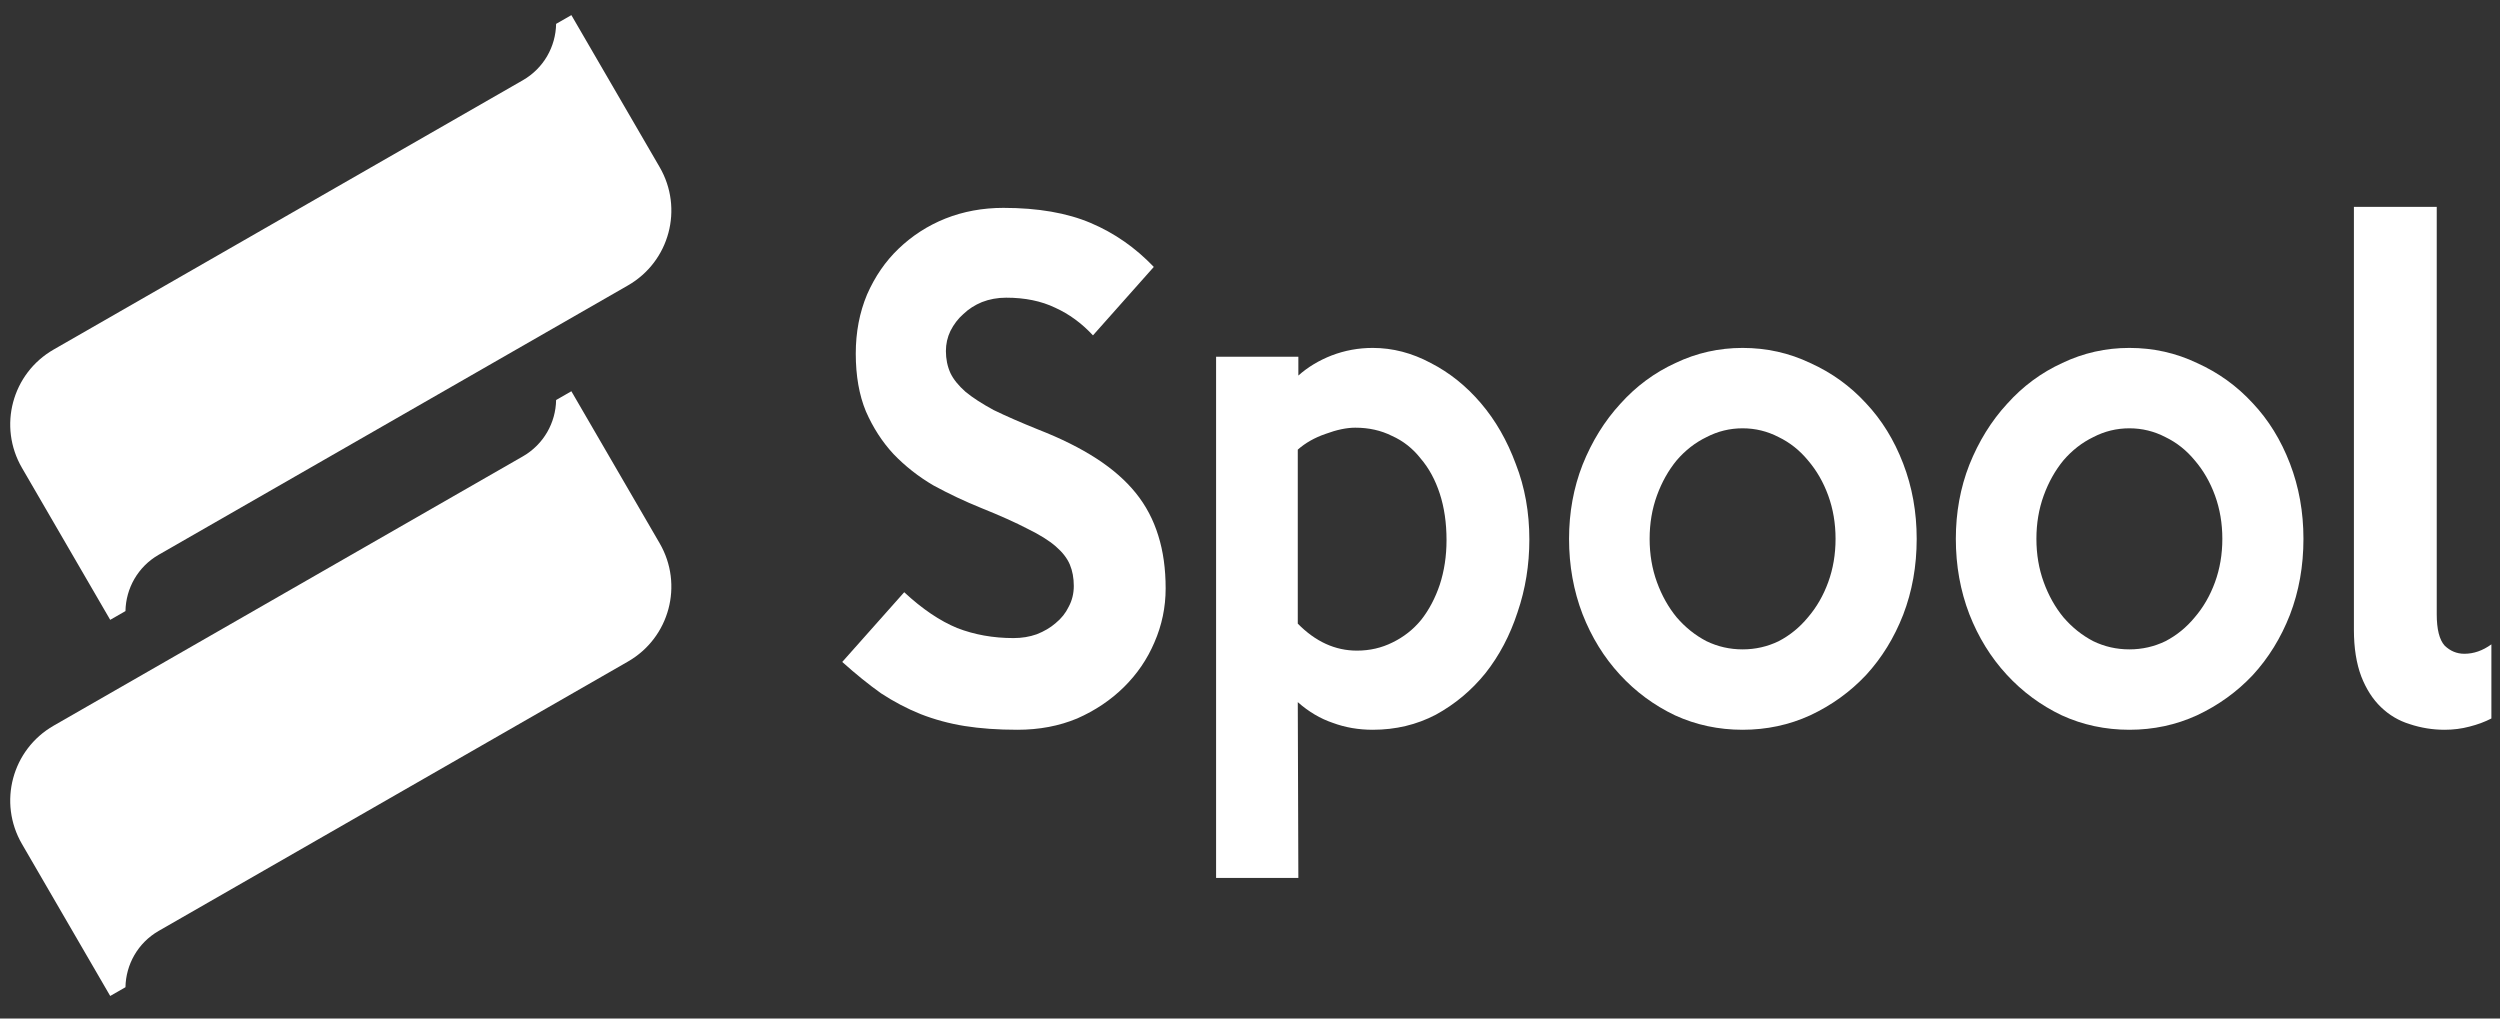
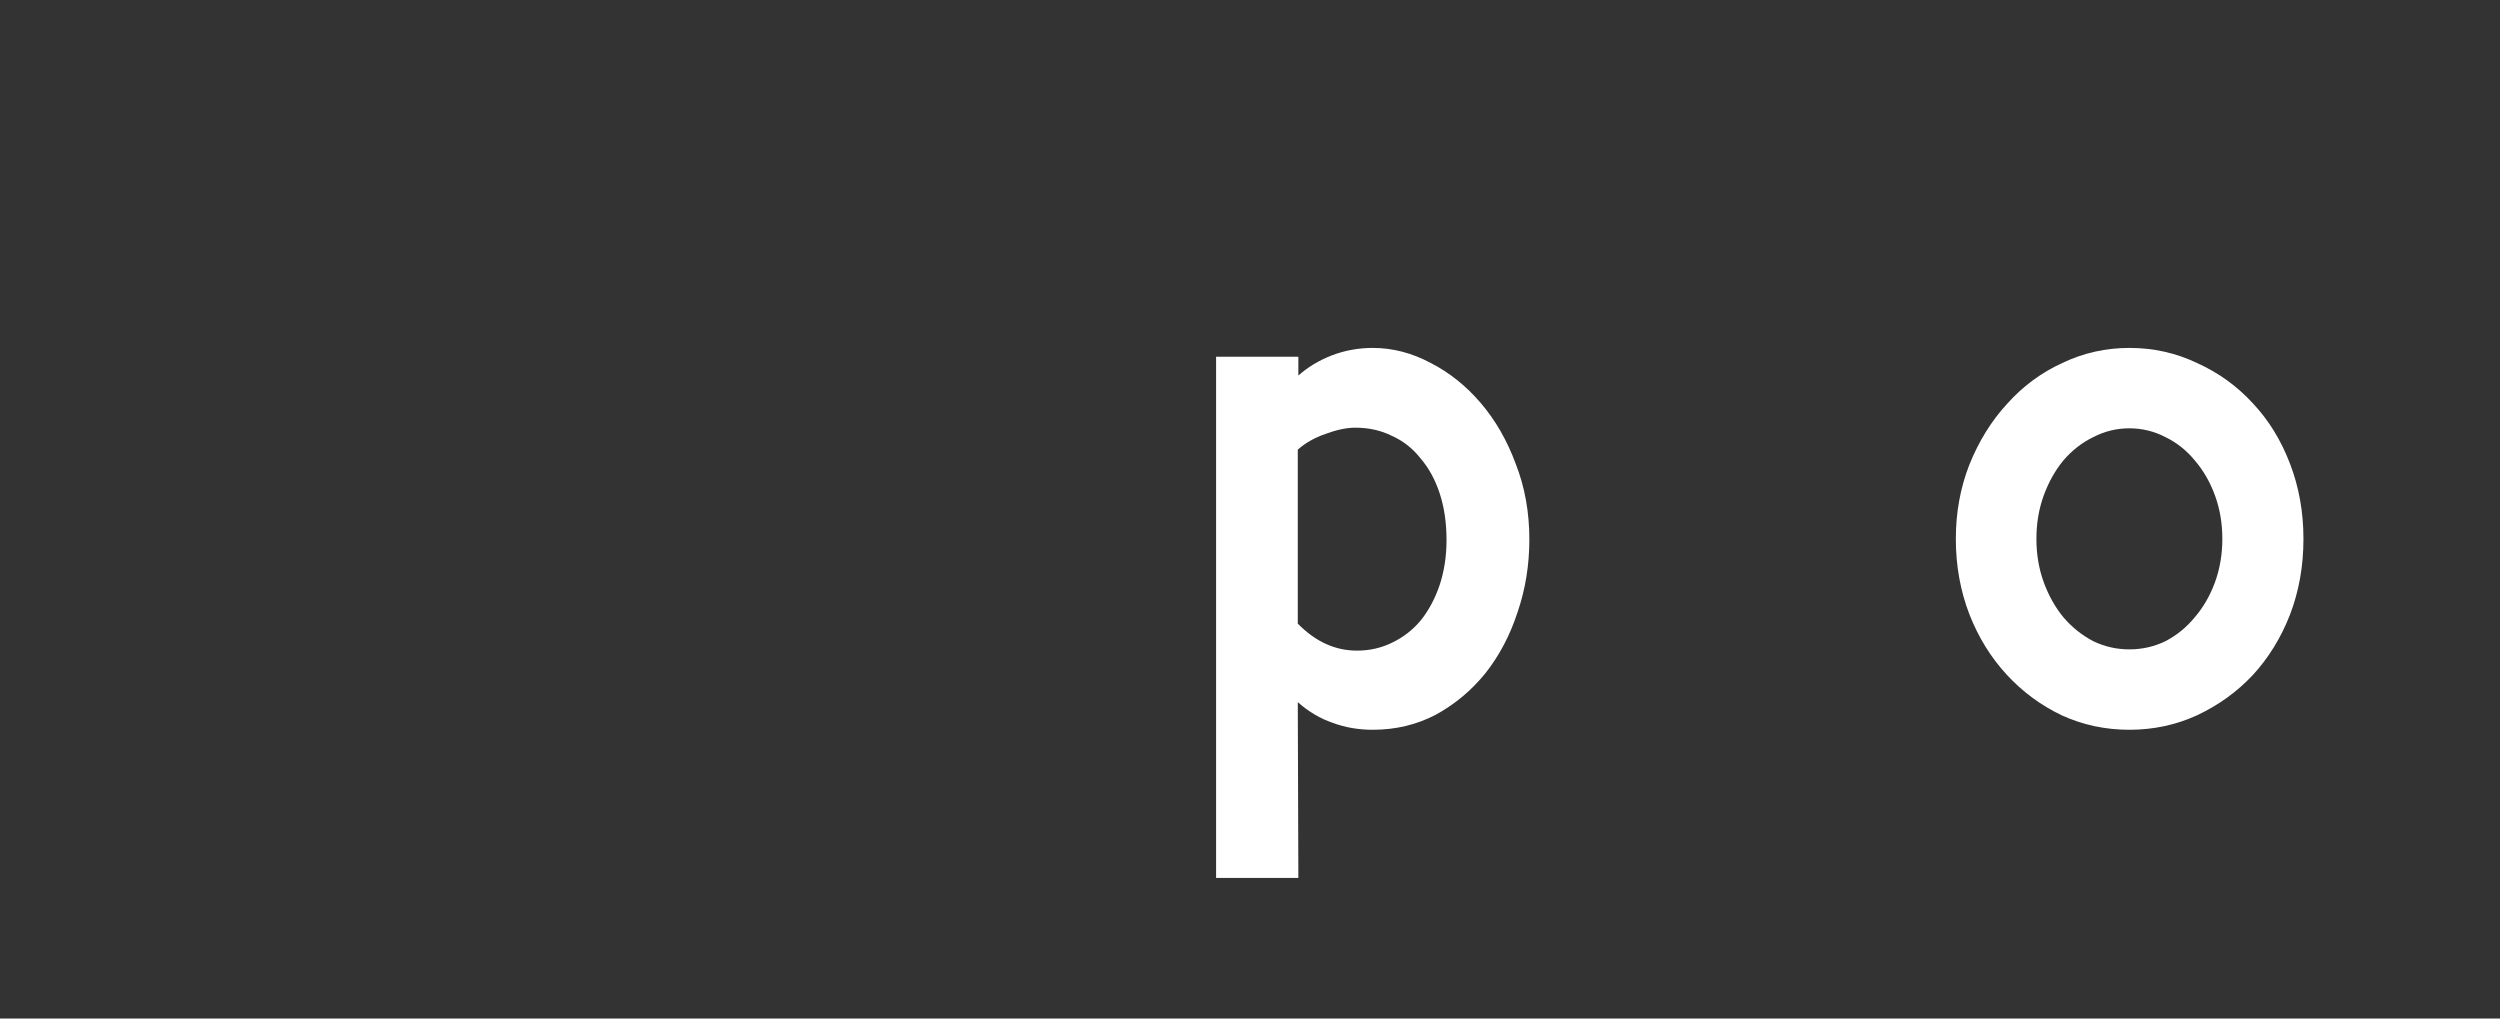
<svg xmlns="http://www.w3.org/2000/svg" width="108" height="44" viewBox="0 0 108 44" fill="none">
  <rect x="0" y="0" width="108" height="44" fill="#333333" stroke="none" />
-   <path d="M50.356 25.422C50.356 26.236 50.193 27.013 49.869 27.755C49.561 28.478 49.123 29.12 48.555 29.681C47.987 30.242 47.313 30.694 46.534 31.038C45.755 31.363 44.895 31.526 43.954 31.526C43.111 31.526 42.348 31.472 41.666 31.363C41.001 31.255 40.368 31.083 39.768 30.848C39.184 30.613 38.616 30.314 38.064 29.953C37.529 29.573 36.969 29.12 36.385 28.596L39.062 25.584C39.841 26.308 40.604 26.823 41.35 27.131C42.096 27.42 42.908 27.565 43.784 27.565C44.141 27.565 44.474 27.511 44.782 27.402C45.106 27.276 45.382 27.113 45.609 26.914C45.853 26.715 46.039 26.48 46.169 26.209C46.315 25.937 46.388 25.639 46.388 25.313C46.388 24.97 46.331 24.662 46.218 24.391C46.104 24.119 45.901 23.857 45.609 23.604C45.317 23.351 44.912 23.098 44.392 22.844C43.873 22.573 43.208 22.275 42.397 21.949C41.683 21.66 40.993 21.334 40.328 20.972C39.679 20.592 39.103 20.14 38.6 19.616C38.113 19.091 37.715 18.476 37.407 17.771C37.115 17.066 36.969 16.233 36.969 15.275C36.969 14.352 37.131 13.502 37.456 12.725C37.797 11.947 38.251 11.287 38.819 10.744C39.403 10.183 40.076 9.749 40.839 9.442C41.618 9.134 42.453 8.98 43.346 8.98C44.839 8.98 46.096 9.198 47.118 9.632C48.141 10.066 49.05 10.699 49.844 11.531L47.216 14.488C46.729 13.963 46.185 13.566 45.585 13.294C44.985 13.005 44.279 12.86 43.468 12.86C43.094 12.86 42.745 12.924 42.421 13.05C42.113 13.177 41.845 13.349 41.618 13.566C41.391 13.765 41.204 14.009 41.058 14.298C40.928 14.569 40.863 14.859 40.863 15.166C40.863 15.51 40.928 15.826 41.058 16.116C41.188 16.387 41.407 16.659 41.715 16.93C42.023 17.183 42.429 17.445 42.932 17.717C43.451 17.97 44.092 18.25 44.855 18.558C45.828 18.938 46.664 19.354 47.362 19.806C48.06 20.258 48.628 20.755 49.066 21.298C49.504 21.84 49.828 22.455 50.039 23.143C50.25 23.812 50.356 24.572 50.356 25.422Z" fill="white" />
  <path d="M66.068 23.305C66.068 24.408 65.898 25.457 65.557 26.452C65.232 27.447 64.77 28.324 64.169 29.084C63.569 29.826 62.855 30.422 62.028 30.875C61.2 31.309 60.291 31.526 59.302 31.526C58.685 31.526 58.109 31.426 57.574 31.227C57.038 31.046 56.535 30.748 56.064 30.332L56.089 37.928H52.535V15.41H56.089V16.224C56.494 15.862 56.973 15.573 57.525 15.356C58.093 15.139 58.685 15.03 59.302 15.03C60.162 15.03 60.997 15.247 61.808 15.681C62.62 16.097 63.342 16.676 63.975 17.418C64.608 18.159 65.111 19.037 65.484 20.049C65.873 21.044 66.068 22.13 66.068 23.305ZM62.49 23.332C62.49 22.591 62.393 21.922 62.198 21.325C62.003 20.728 61.727 20.221 61.37 19.805C61.03 19.371 60.616 19.046 60.129 18.829C59.659 18.593 59.131 18.476 58.547 18.476C58.174 18.476 57.744 18.566 57.257 18.747C56.786 18.91 56.389 19.136 56.064 19.425V26.941C56.827 27.718 57.679 28.107 58.62 28.107C59.172 28.107 59.683 27.99 60.154 27.755C60.64 27.519 61.054 27.194 61.395 26.778C61.736 26.344 62.003 25.837 62.198 25.259C62.393 24.662 62.49 24.02 62.49 23.332Z" fill="white" />
-   <path d="M82.801 23.278C82.801 24.454 82.606 25.548 82.216 26.561C81.827 27.556 81.292 28.424 80.61 29.165C79.929 29.889 79.125 30.468 78.201 30.902C77.292 31.318 76.318 31.526 75.28 31.526C74.241 31.526 73.268 31.318 72.359 30.902C71.45 30.468 70.655 29.88 69.974 29.138C69.292 28.397 68.757 27.529 68.367 26.534C67.978 25.521 67.783 24.436 67.783 23.278C67.783 22.139 67.978 21.071 68.367 20.077C68.773 19.064 69.317 18.186 69.998 17.445C70.68 16.685 71.475 16.097 72.383 15.681C73.292 15.247 74.257 15.03 75.28 15.03C76.318 15.03 77.292 15.247 78.201 15.681C79.125 16.097 79.929 16.676 80.61 17.418C81.292 18.141 81.827 19.009 82.216 20.022C82.606 21.035 82.801 22.12 82.801 23.278ZM79.296 23.278C79.296 22.609 79.19 21.985 78.979 21.406C78.768 20.827 78.476 20.321 78.103 19.887C77.746 19.453 77.324 19.118 76.838 18.883C76.351 18.63 75.832 18.503 75.28 18.503C74.728 18.503 74.209 18.63 73.722 18.883C73.235 19.118 72.805 19.453 72.432 19.887C72.075 20.321 71.791 20.827 71.58 21.406C71.369 21.985 71.264 22.609 71.264 23.278C71.264 23.947 71.369 24.571 71.58 25.15C71.791 25.729 72.075 26.235 72.432 26.669C72.805 27.103 73.235 27.447 73.722 27.7C74.209 27.935 74.728 28.053 75.28 28.053C75.832 28.053 76.351 27.935 76.838 27.7C77.324 27.447 77.746 27.103 78.103 26.669C78.476 26.235 78.768 25.729 78.979 25.15C79.19 24.571 79.296 23.947 79.296 23.278Z" fill="white" />
  <path d="M99.509 23.278C99.509 24.454 99.315 25.548 98.925 26.561C98.536 27.556 98 28.424 97.319 29.165C96.637 29.889 95.834 30.468 94.909 30.902C94.001 31.318 93.027 31.526 91.989 31.526C90.95 31.526 89.976 31.318 89.068 30.902C88.159 30.468 87.364 29.88 86.683 29.138C86.001 28.397 85.466 27.529 85.076 26.534C84.687 25.521 84.492 24.436 84.492 23.278C84.492 22.139 84.687 21.071 85.076 20.077C85.482 19.064 86.025 18.186 86.707 17.445C87.388 16.685 88.183 16.097 89.092 15.681C90.001 15.247 90.966 15.03 91.989 15.03C93.027 15.03 94.001 15.247 94.909 15.681C95.834 16.097 96.637 16.676 97.319 17.418C98 18.141 98.536 19.009 98.925 20.022C99.315 21.035 99.509 22.12 99.509 23.278ZM96.005 23.278C96.005 22.609 95.899 21.985 95.688 21.406C95.477 20.827 95.185 20.321 94.812 19.887C94.455 19.453 94.033 19.118 93.546 18.883C93.059 18.63 92.54 18.503 91.989 18.503C91.437 18.503 90.918 18.63 90.431 18.883C89.944 19.118 89.514 19.453 89.141 19.887C88.784 20.321 88.5 20.827 88.289 21.406C88.078 21.985 87.973 22.609 87.973 23.278C87.973 23.947 88.078 24.571 88.289 25.15C88.5 25.729 88.784 26.235 89.141 26.669C89.514 27.103 89.944 27.447 90.431 27.7C90.918 27.935 91.437 28.053 91.989 28.053C92.54 28.053 93.059 27.935 93.546 27.7C94.033 27.447 94.455 27.103 94.812 26.669C95.185 26.235 95.477 25.729 95.688 25.15C95.899 24.571 96.005 23.947 96.005 23.278Z" fill="white" />
-   <path d="M107.628 31.038C107.352 31.182 107.036 31.3 106.679 31.39C106.338 31.481 105.981 31.526 105.608 31.526C105.089 31.526 104.586 31.444 104.099 31.282C103.628 31.137 103.215 30.893 102.858 30.549C102.501 30.206 102.217 29.762 102.006 29.22C101.795 28.659 101.689 27.99 101.689 27.212V8.938H105.267V26.534C105.267 27.185 105.381 27.637 105.608 27.89C105.851 28.125 106.135 28.243 106.46 28.243C106.866 28.243 107.255 28.107 107.628 27.836V31.038Z" fill="white" />
-   <path d="M22.586 3.467C23.494 2.946 24.008 2.006 24.024 1.031L24.683 0.653L28.496 7.218C29.537 9.01 28.924 11.299 27.128 12.33L6.859 23.964C5.95 24.485 5.437 25.425 5.42 26.399L4.761 26.777L0.949 20.212C-0.092 18.42 0.52 16.132 2.316 15.101L22.586 3.467Z" fill="white" />
-   <path d="M22.586 19.716C23.494 19.195 24.008 18.254 24.024 17.28L24.683 16.902L28.496 23.467C29.537 25.259 28.924 27.548 27.128 28.579L6.859 40.213C5.95 40.734 5.437 41.674 5.42 42.648L4.761 43.026L0.949 36.461C-0.092 34.669 0.52 32.381 2.316 31.35L22.586 19.716Z" fill="white" />
</svg>